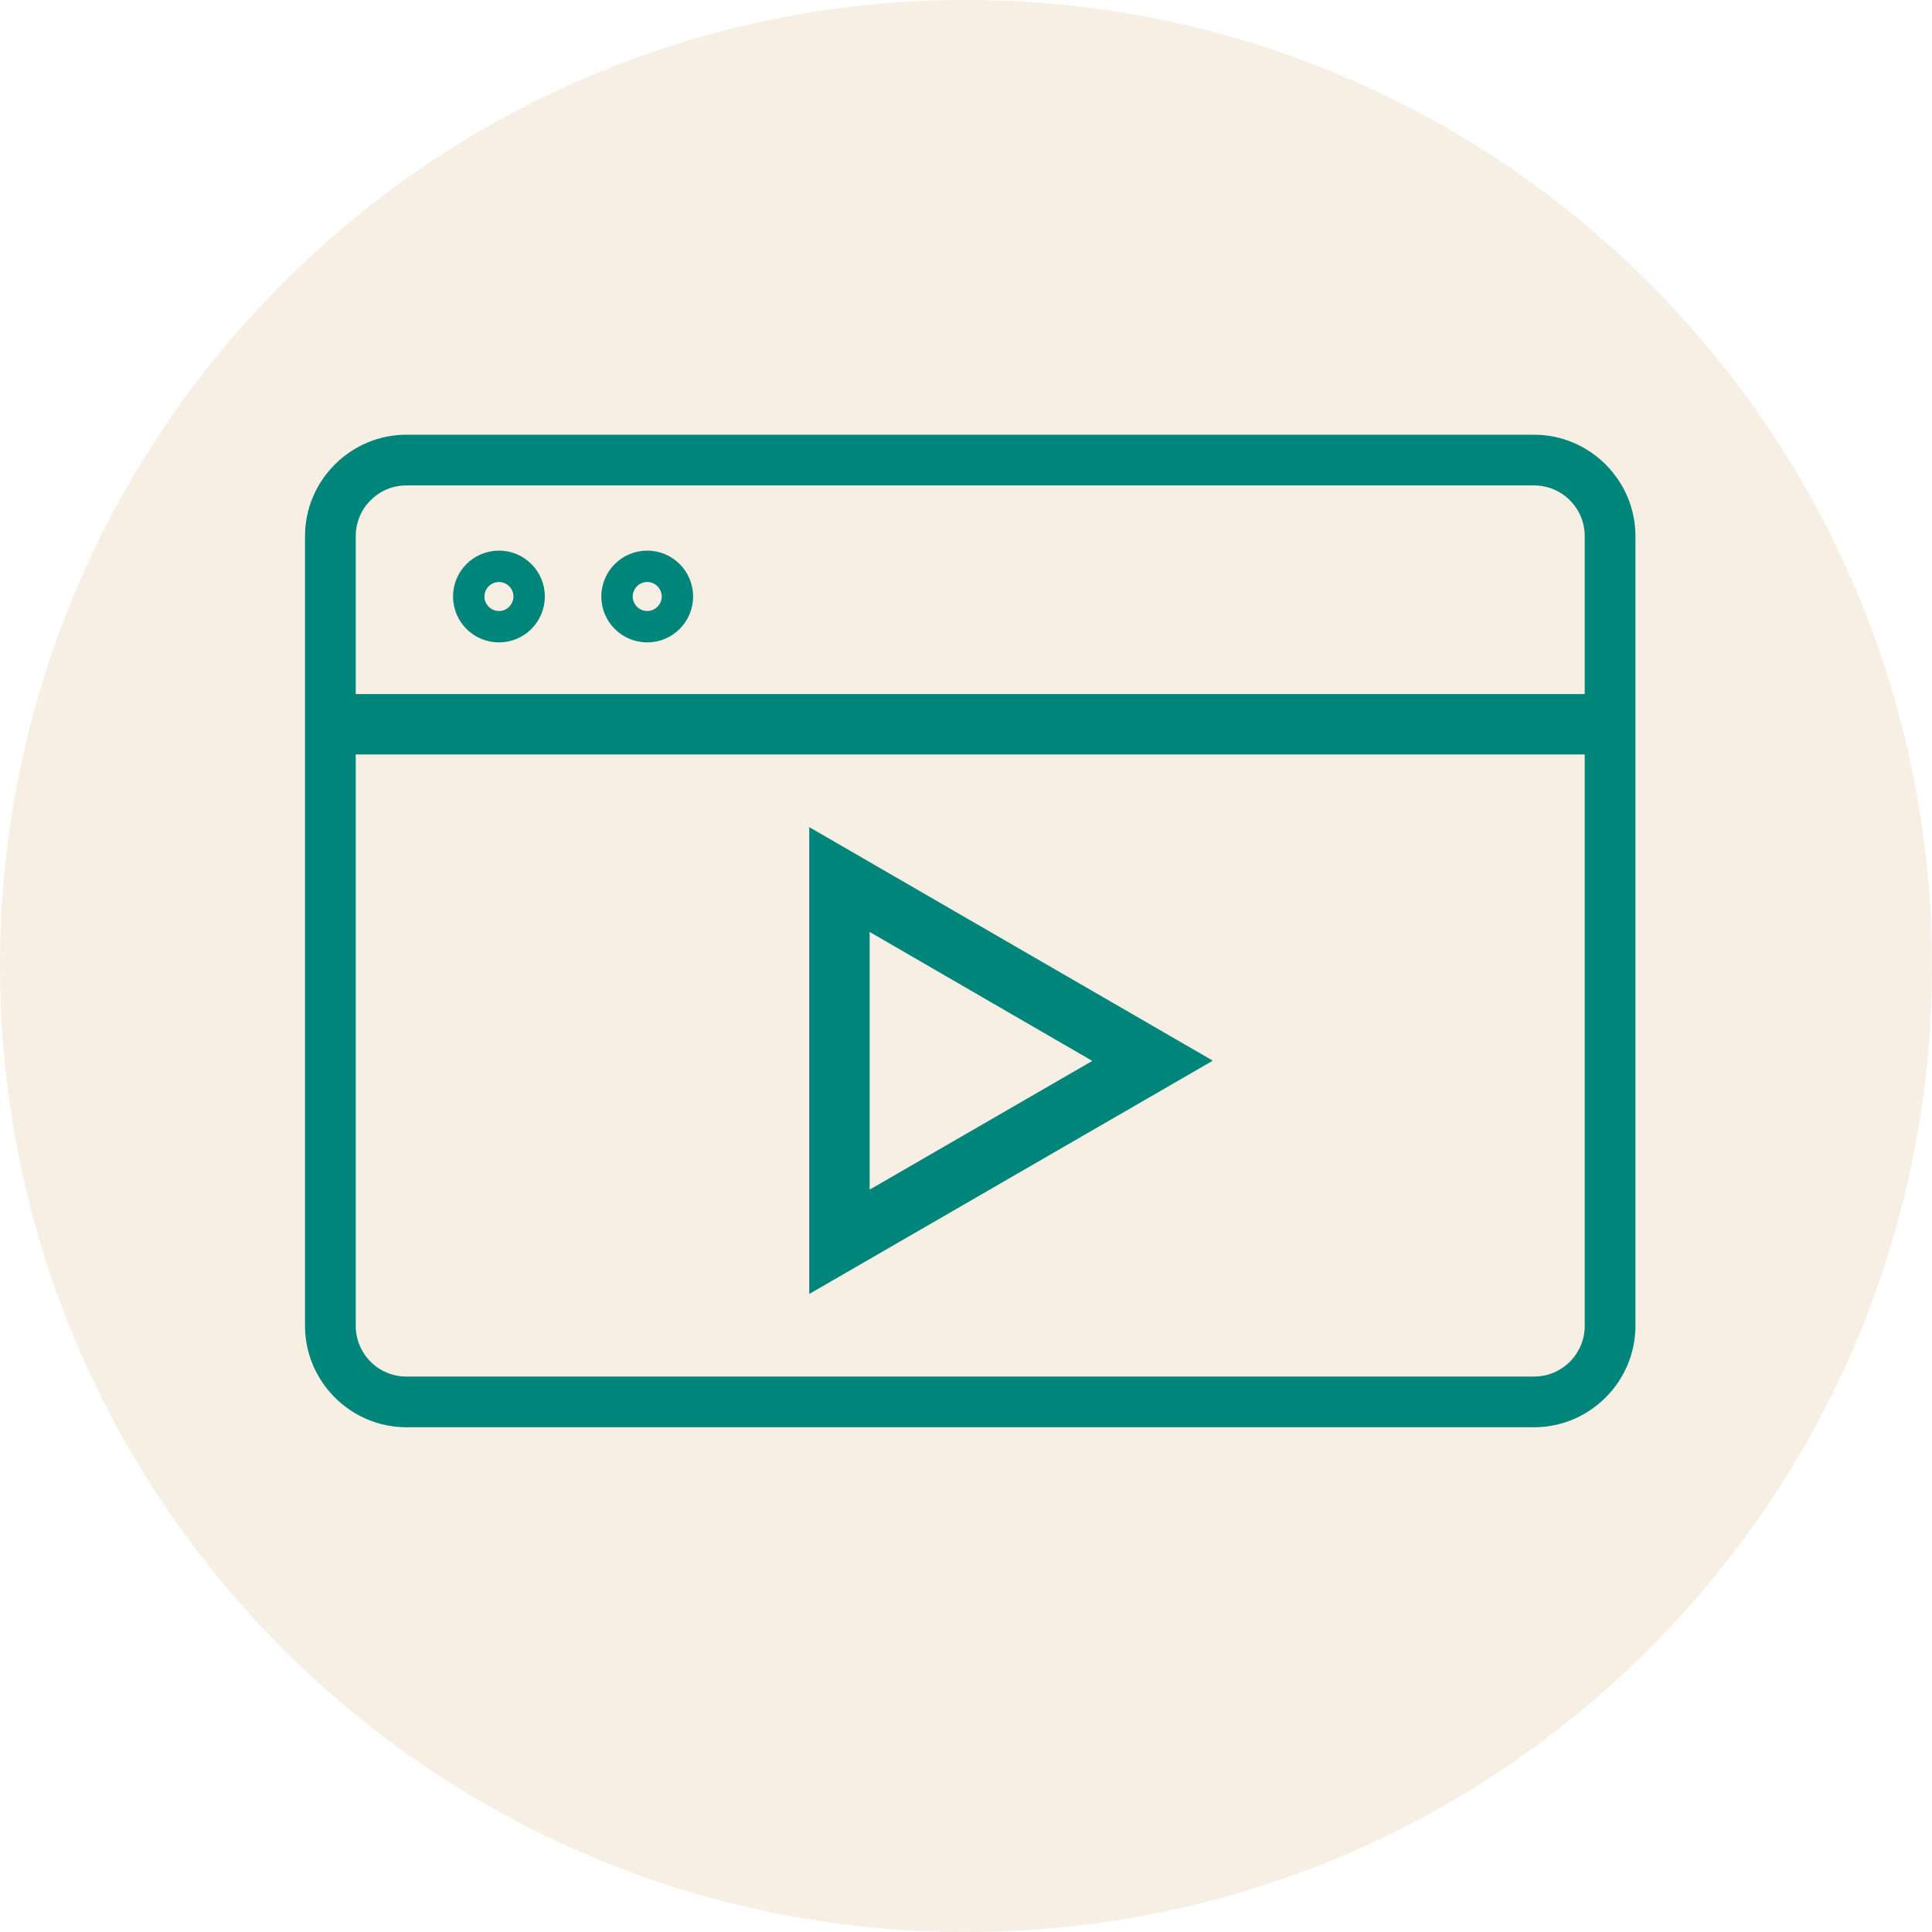
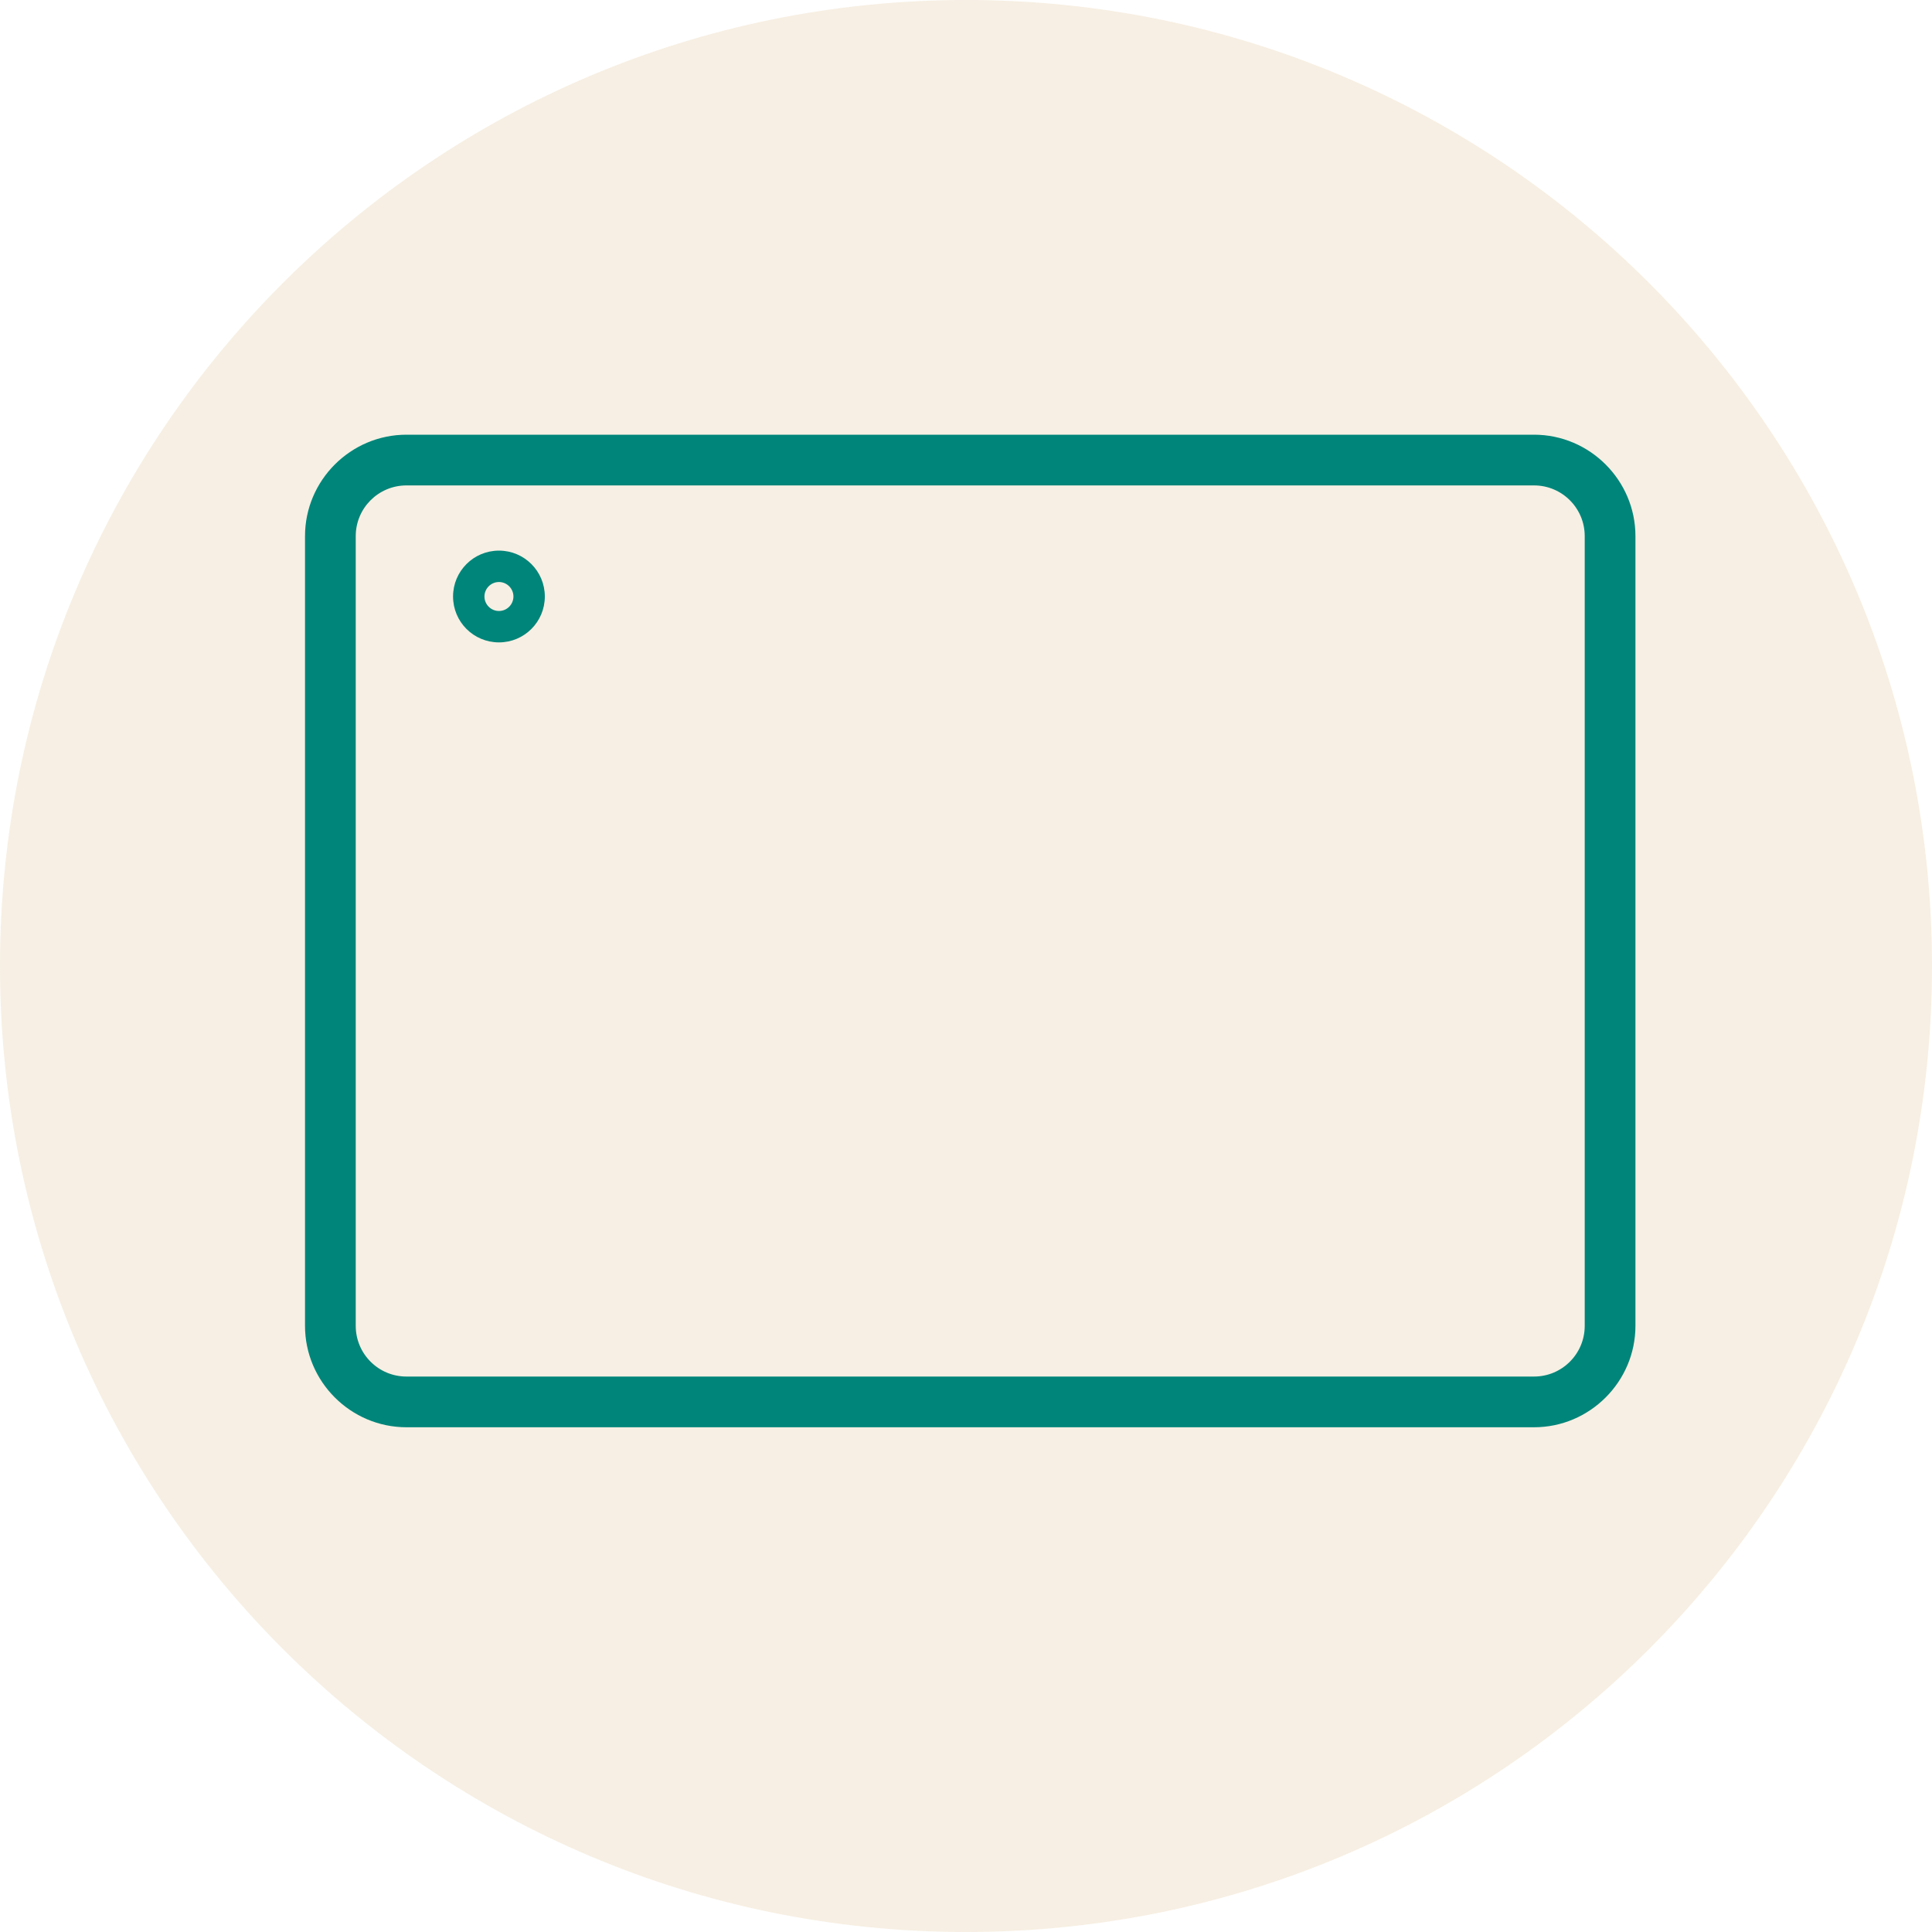
<svg xmlns="http://www.w3.org/2000/svg" id="Layer_2" data-name="Layer 2" viewBox="0 0 80 80">
  <defs>
    <style> .cls-1 { fill: #00857a; } .cls-2 { fill: #d5ae74; } .cls-3 { isolation: isolate; opacity: .2; } </style>
  </defs>
  <g id="Layer_1-2" data-name="Layer 1">
    <g>
      <g class="cls-3">
        <path class="cls-2" d="m40,0h0c22.09,0,40,17.91,40,40h0c0,22.09-17.91,40-40,40h0C17.91,80,0,62.09,0,40h0C0,17.91,17.91,0,40,0Z" />
      </g>
      <g>
        <path class="cls-1" d="m63.52,20.1c1.16,0,2.1.94,2.1,2.1v32.7c0,1.16-.94,2.1-2.1,2.1H16.83c-1.16,0-2.1-.94-2.1-2.1V22.2c0-1.16.94-2.1,2.1-2.1h46.69m0-2.1H16.83c-2.31,0-4.2,1.89-4.2,4.2v32.7c0,2.31,1.89,4.2,4.2,4.2h46.69c2.31,0,4.2-1.89,4.2-4.2V22.2c0-2.31-1.89-4.2-4.2-4.2h0Z" />
-         <path class="cls-1" d="m66.46,31.24H13.89c-.69,0-1.25-.56-1.25-1.25s.56-1.25,1.25-1.25h52.57c.69,0,1.25.56,1.25,1.25s-.56,1.25-1.25,1.25Z" />
-         <path class="cls-1" d="m33.51,53.59v-19.34l16.71,9.67-16.71,9.66Zm2.5-15v10.67l9.22-5.33-9.22-5.34Z" />
        <path class="cls-1" d="m20.66,26.6c-1.05,0-1.9-.85-1.9-1.9s.85-1.9,1.9-1.9,1.9.85,1.9,1.9-.85,1.9-1.9,1.9Zm0-2.5c-.33,0-.6.27-.6.6s.27.6.6.6.6-.27.6-.6-.27-.6-.6-.6Z" />
-         <path class="cls-1" d="m26.8,26.6c-1.05,0-1.9-.85-1.9-1.9s.85-1.9,1.9-1.9,1.9.85,1.9,1.9-.85,1.9-1.9,1.9Zm0-2.5c-.33,0-.6.27-.6.6s.27.6.6.6.6-.27.6-.6-.27-.6-.6-.6Z" />
      </g>
    </g>
  </g>
</svg>